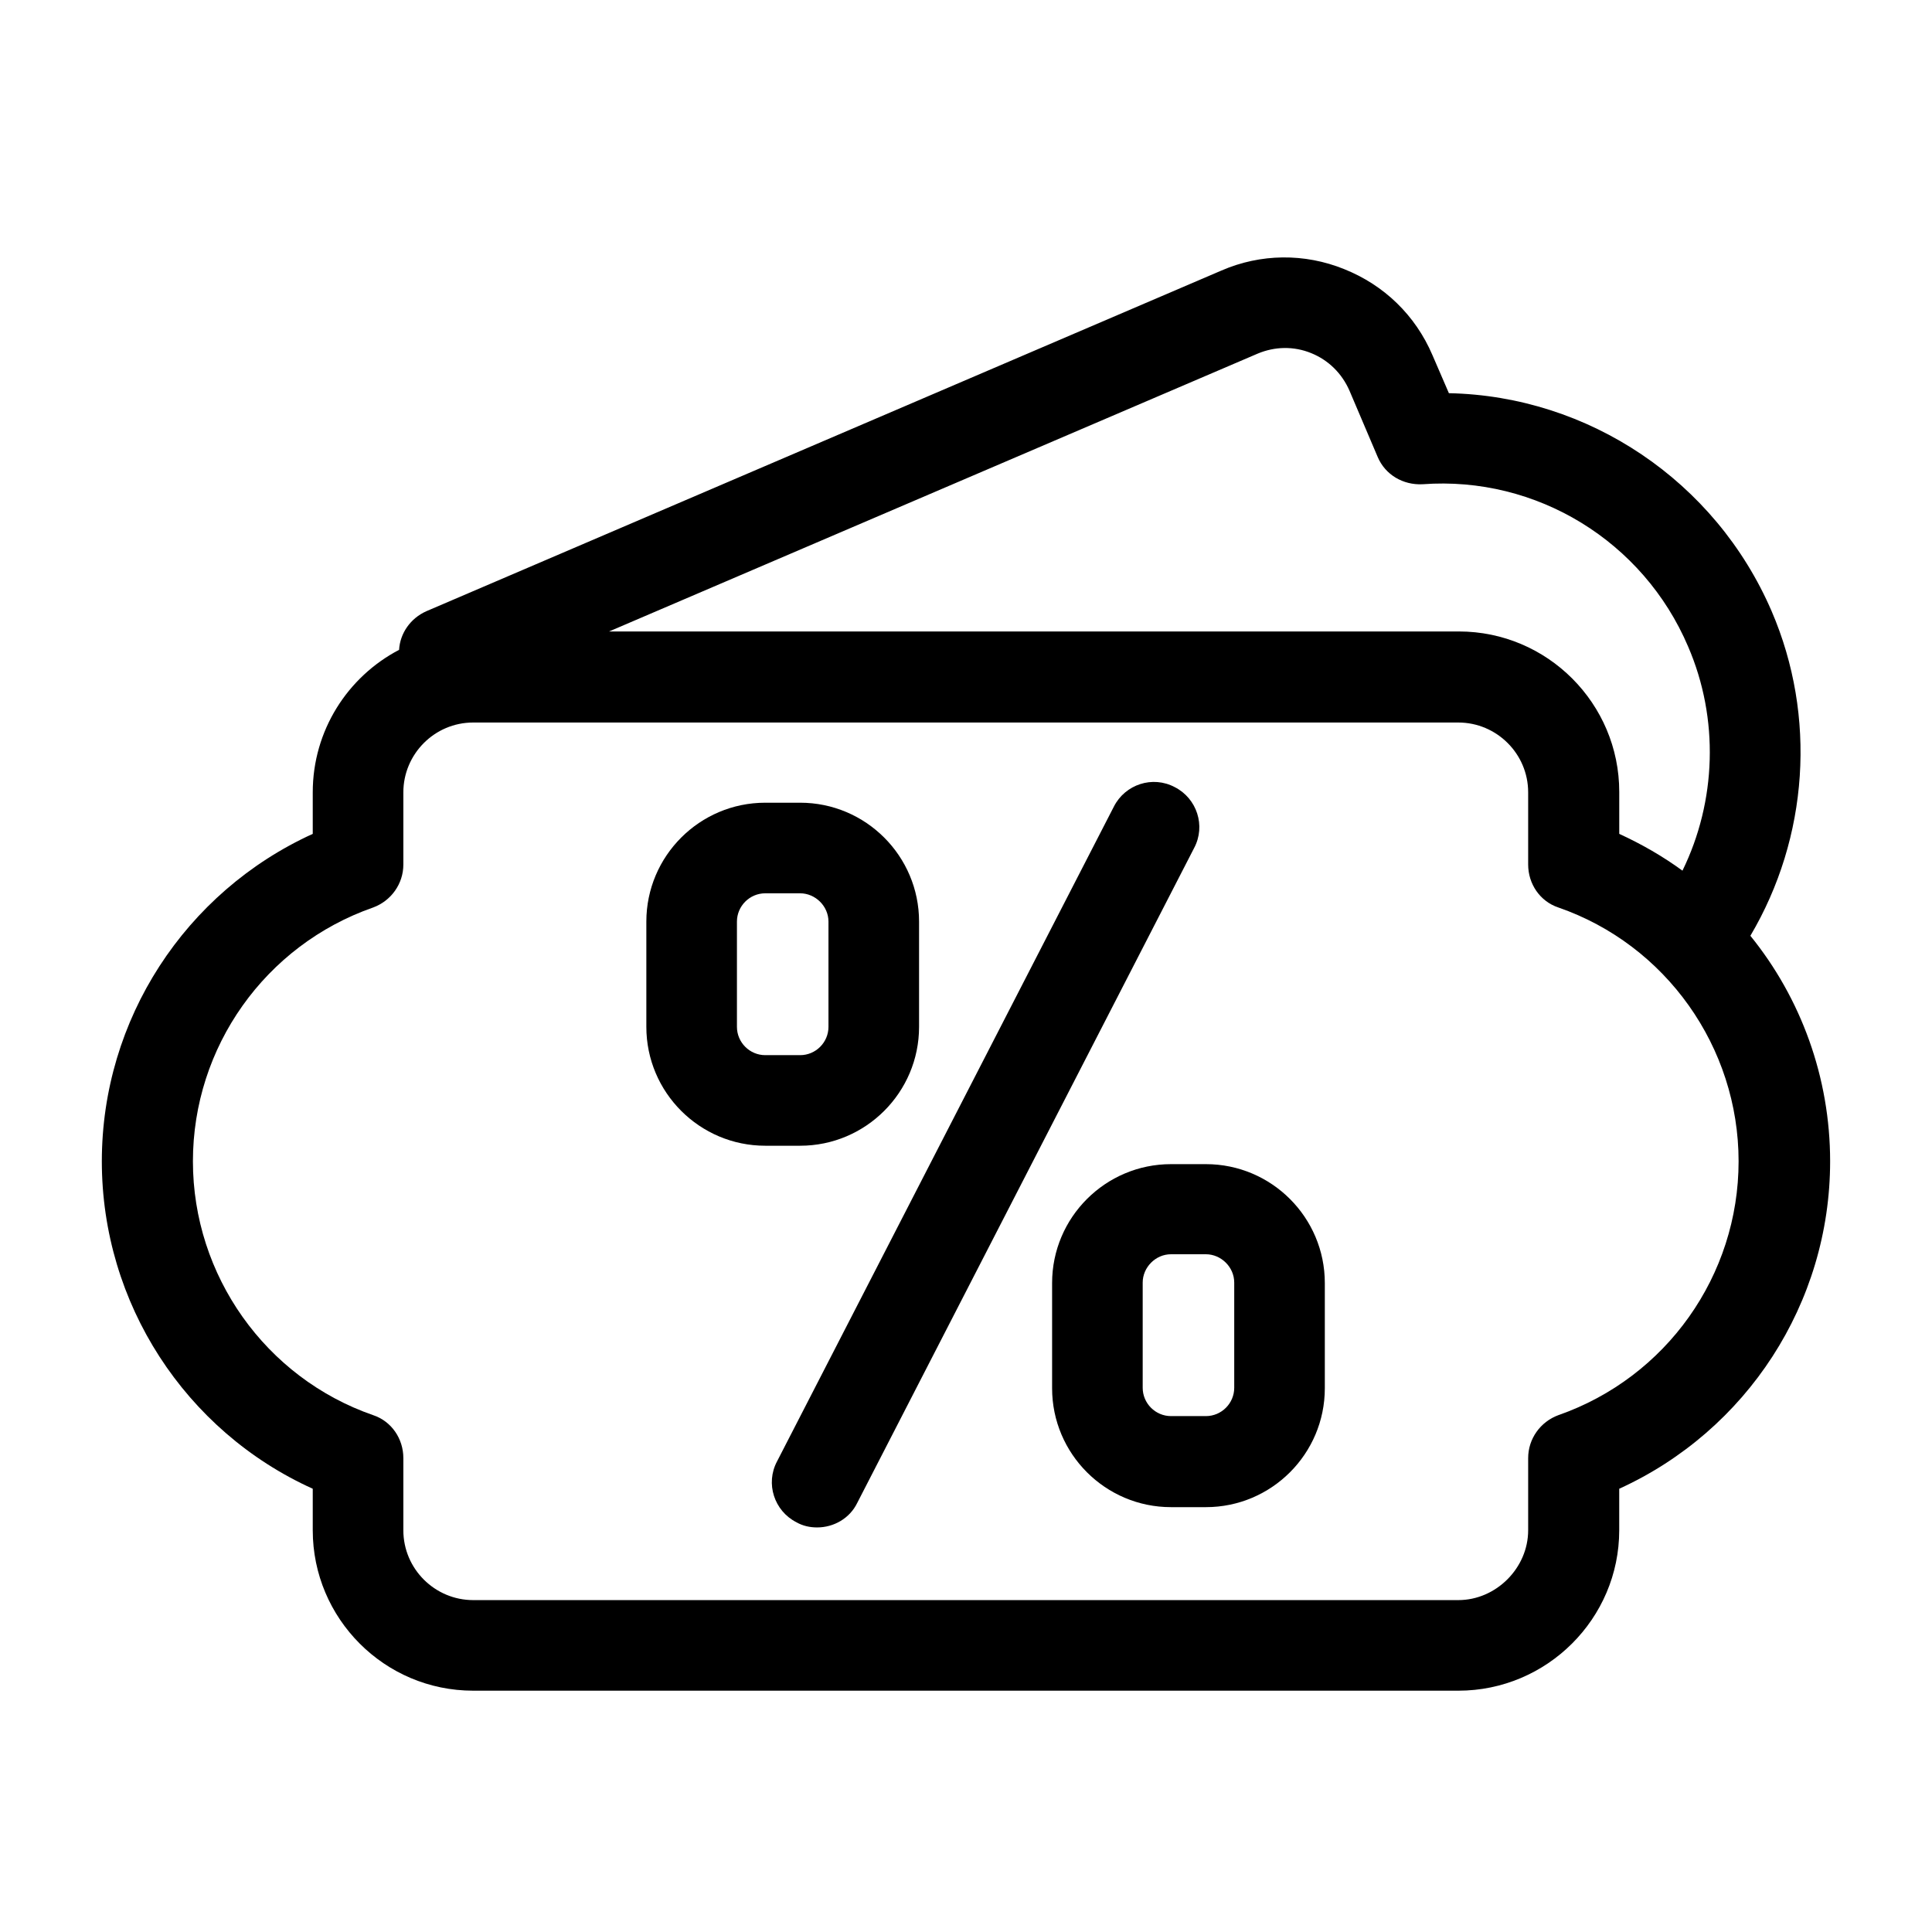
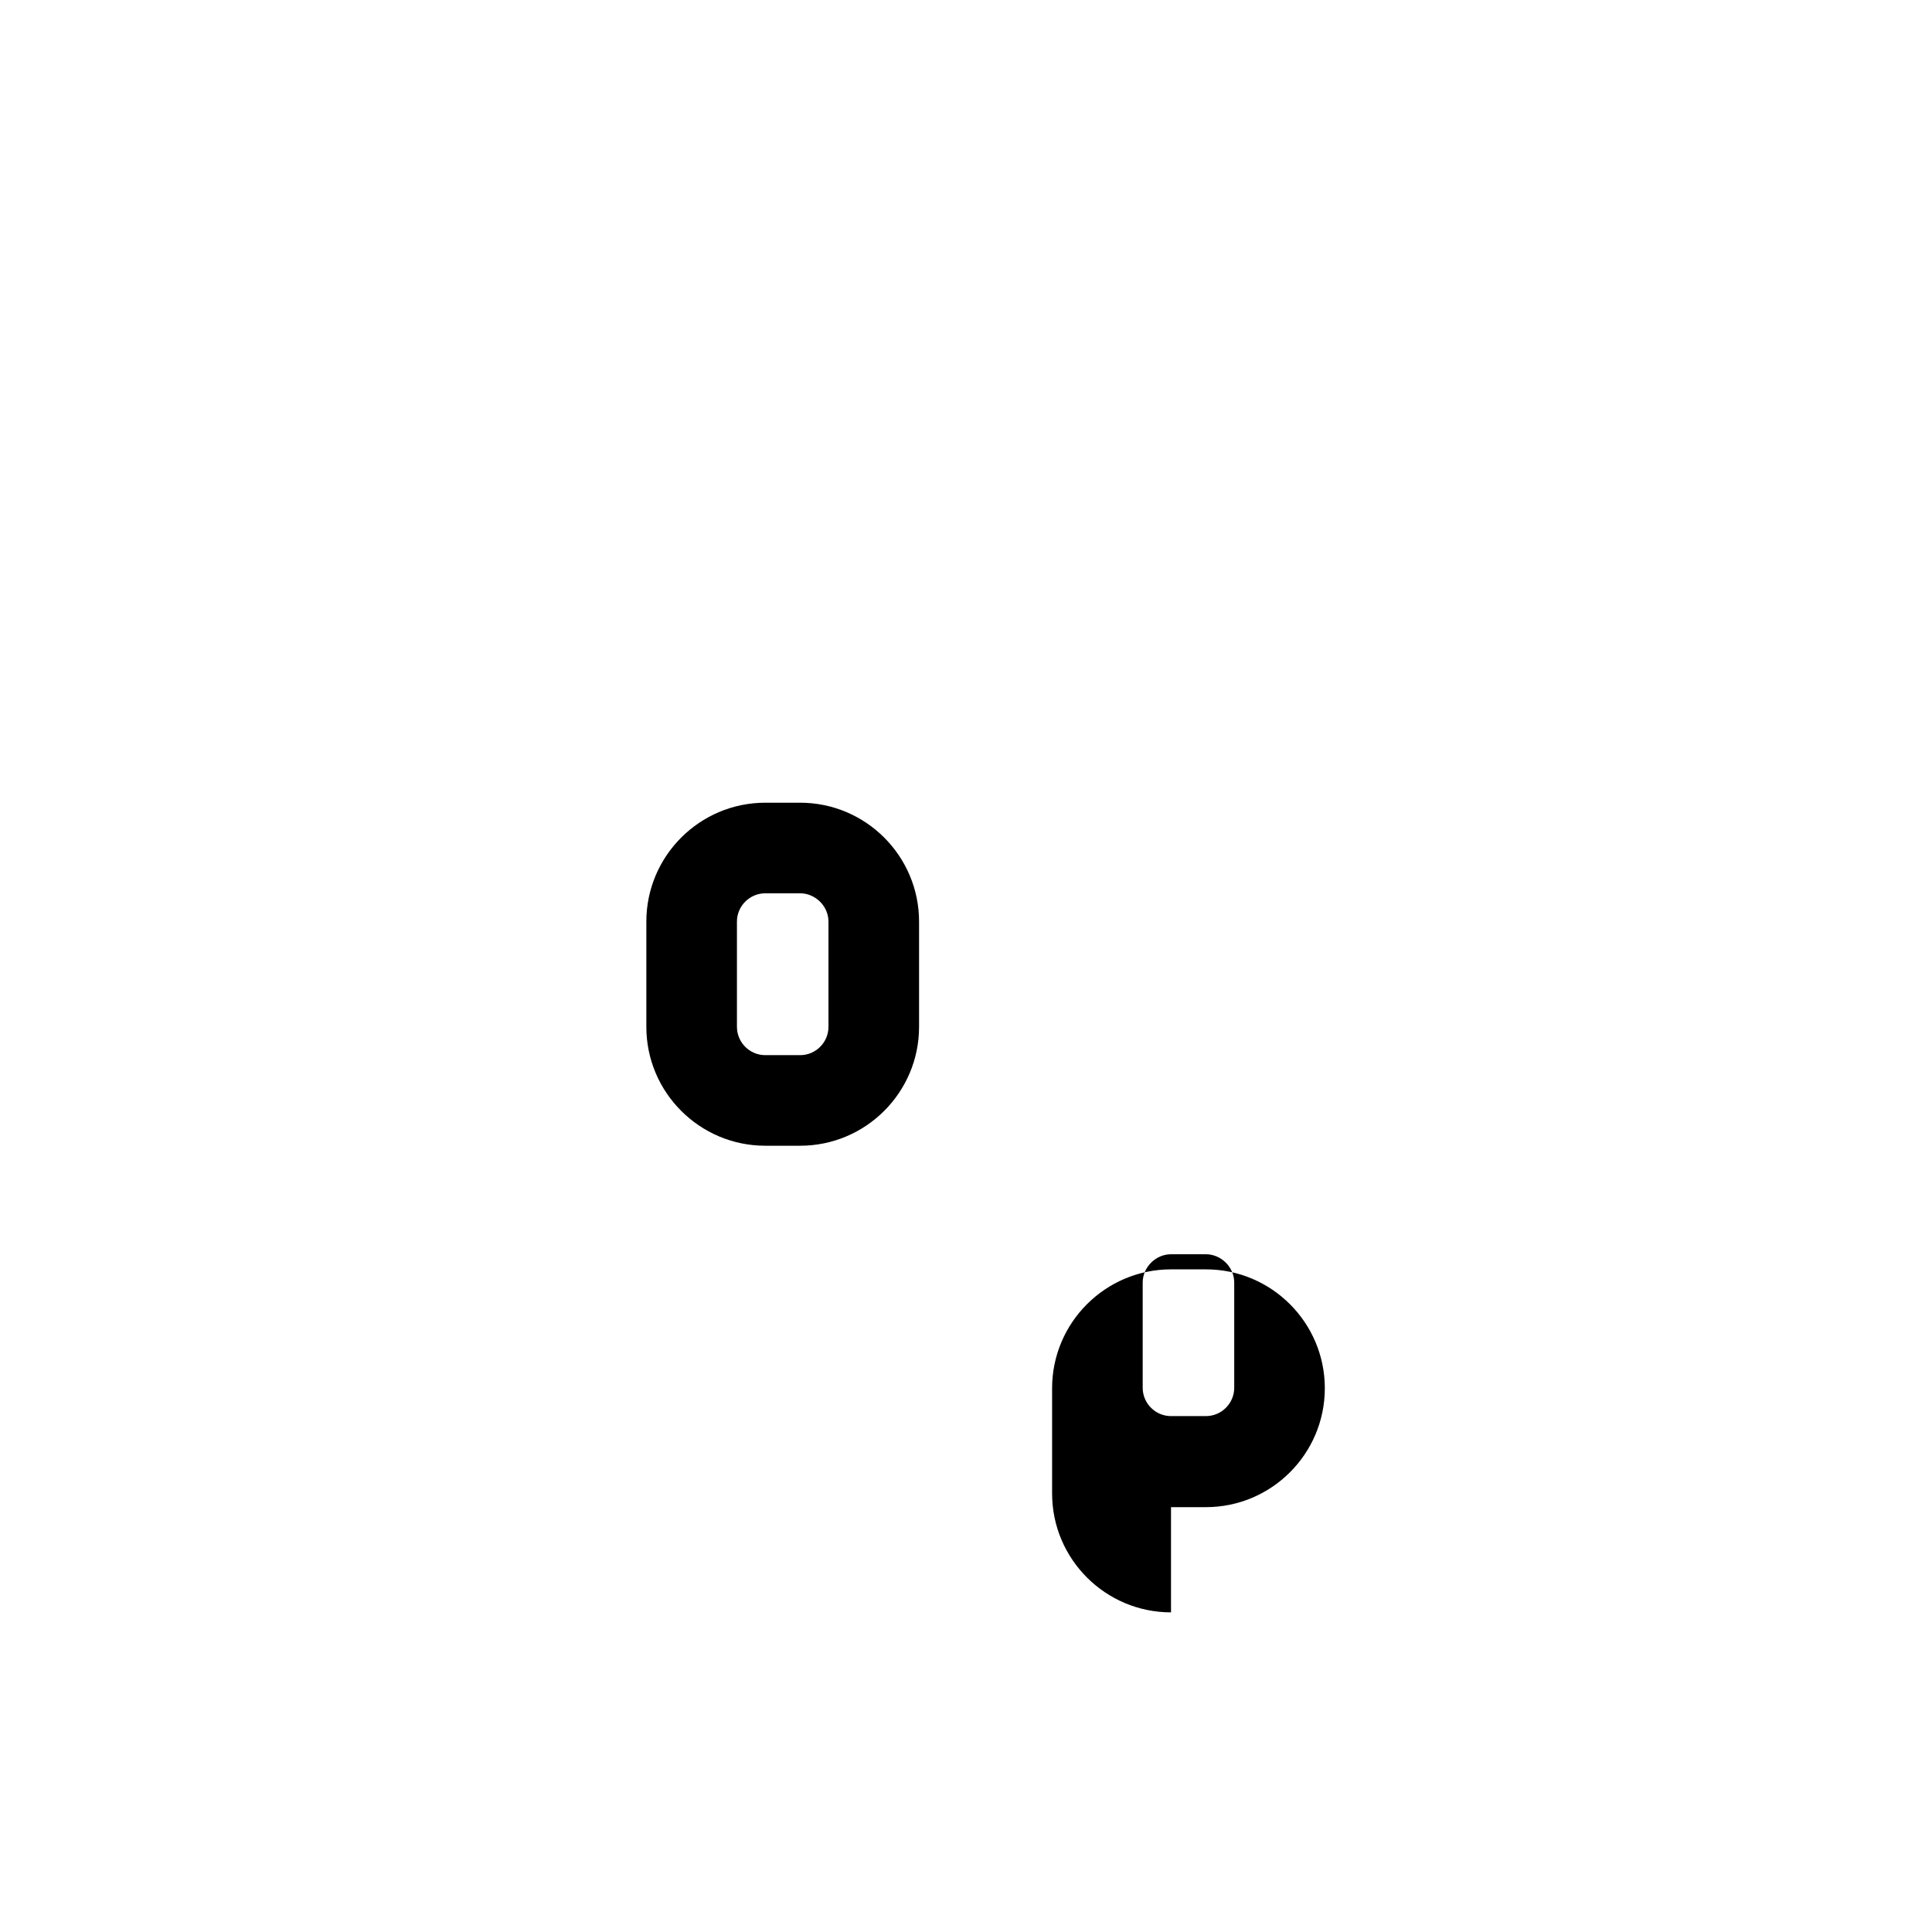
<svg xmlns="http://www.w3.org/2000/svg" fill="#000000" width="800px" height="800px" version="1.1" viewBox="144 144 512 512">
  <g>
-     <path d="m355.05 547.41c1.75 1 3.629 1.375 5.504 1.375 4.375 0 8.625-2.375 10.625-6.504l89.277-173.55c3.125-5.875 0.75-13.129-5.125-16.129-5.879-3.125-13.129-0.75-16.129 5.129l-89.277 173.55c-3.125 5.875-0.75 13.129 5.125 16.129z" />
-     <path d="m454.33 543.41h9.25c17.383 0 31.512-14.129 31.512-31.508v-27.883c0-17.379-14.129-31.508-31.512-31.508h-9.25c-17.383 0-31.512 14.129-31.512 31.508v27.883c0 17.379 14.129 31.508 31.512 31.508zm-7.504-59.516c0-4 3.375-7.504 7.504-7.504h9.25c4.004 0 7.504 3.379 7.504 7.504v27.883c0 4.125-3.375 7.504-7.504 7.504h-9.25c-4.129 0-7.504-3.379-7.504-7.504z" fill-rule="evenodd" />
+     <path d="m454.33 543.41h9.25c17.383 0 31.512-14.129 31.512-31.508c0-17.379-14.129-31.508-31.512-31.508h-9.25c-17.383 0-31.512 14.129-31.512 31.508v27.883c0 17.379 14.129 31.508 31.512 31.508zm-7.504-59.516c0-4 3.375-7.504 7.504-7.504h9.25c4.004 0 7.504 3.379 7.504 7.504v27.883c0 4.125-3.375 7.504-7.504 7.504h-9.25c-4.129 0-7.504-3.379-7.504-7.504z" fill-rule="evenodd" />
    <path d="m346.8 447.63h9.25c17.383 0 31.512-14.129 31.512-31.508v-27.883c0-17.379-14.129-31.512-31.512-31.512h-9.25c-17.383 0-31.512 14.133-31.512 31.512v27.883c0 17.379 14.129 31.508 31.512 31.508zm-7.504-59.391c0-4.125 3.375-7.504 7.504-7.504h9.25c4.004 0 7.504 3.379 7.504 7.504v27.883c0 4.125-3.375 7.504-7.504 7.504h-9.25c-4.129 0-7.504-3.379-7.504-7.504z" fill-rule="evenodd" />
-     <path d="m269.4 592.05h261.07c23.508 0 42.641-19.129 42.641-42.512v-11.004c33.758-15.379 55.891-49.141 55.891-86.773 0-22.258-7.754-43.266-21.133-59.77 15.379-26.008 17.629-58.141 5.629-86.023-14.883-34.512-48.516-57.016-85.527-57.77l-4.375-10.125c-4.504-10.504-12.754-18.508-23.383-22.758-10.504-4.25-22.133-4.125-32.508 0.375l-210.69 90.277c-4.25 1.875-7.004 5.875-7.254 10.25-13.629 7.129-22.879 21.383-22.879 37.762v11.004c-33.762 15.379-55.895 49.141-55.895 86.777 0 37.633 22.133 71.52 55.895 86.773v11.004c0 23.383 19.004 42.512 42.512 42.512zm-18.508-238.07c0-10.125 8.254-18.504 18.508-18.504h261.07c10.129 0 18.508 8.254 18.508 18.504v19.133c0 5.125 3.125 9.754 8 11.379 28.508 9.875 47.766 37.008 47.766 67.27 0 30.258-19.133 57.266-47.766 67.27-4.75 1.75-8 6.25-8 11.375v19.133c0 10.004-8.504 18.504-18.508 18.504h-261.07c-10.129 0-18.508-8.25-18.508-18.504v-19.133c0-5.125-3.125-9.75-8-11.375-28.508-9.879-47.766-37.012-47.766-67.27 0-30.262 19.133-57.27 47.766-67.27 4.75-1.754 8-6.254 8-11.379zm338.98 20.758c-5.129-3.75-10.754-7.004-16.754-9.754v-11.129c0-23.379-19.008-42.512-42.516-42.512h-225.19l171.92-73.645c4.504-1.879 9.504-2.004 14.129-0.125 4.629 1.875 8.129 5.375 10.129 9.875l7.504 17.633c2 4.75 6.75 7.5 11.879 7.25 30.258-2.25 58.516 15.129 70.395 43.012 8.254 19.133 7.5 41.012-1.5 59.395z" fill-rule="evenodd" />
  </g>
</svg>